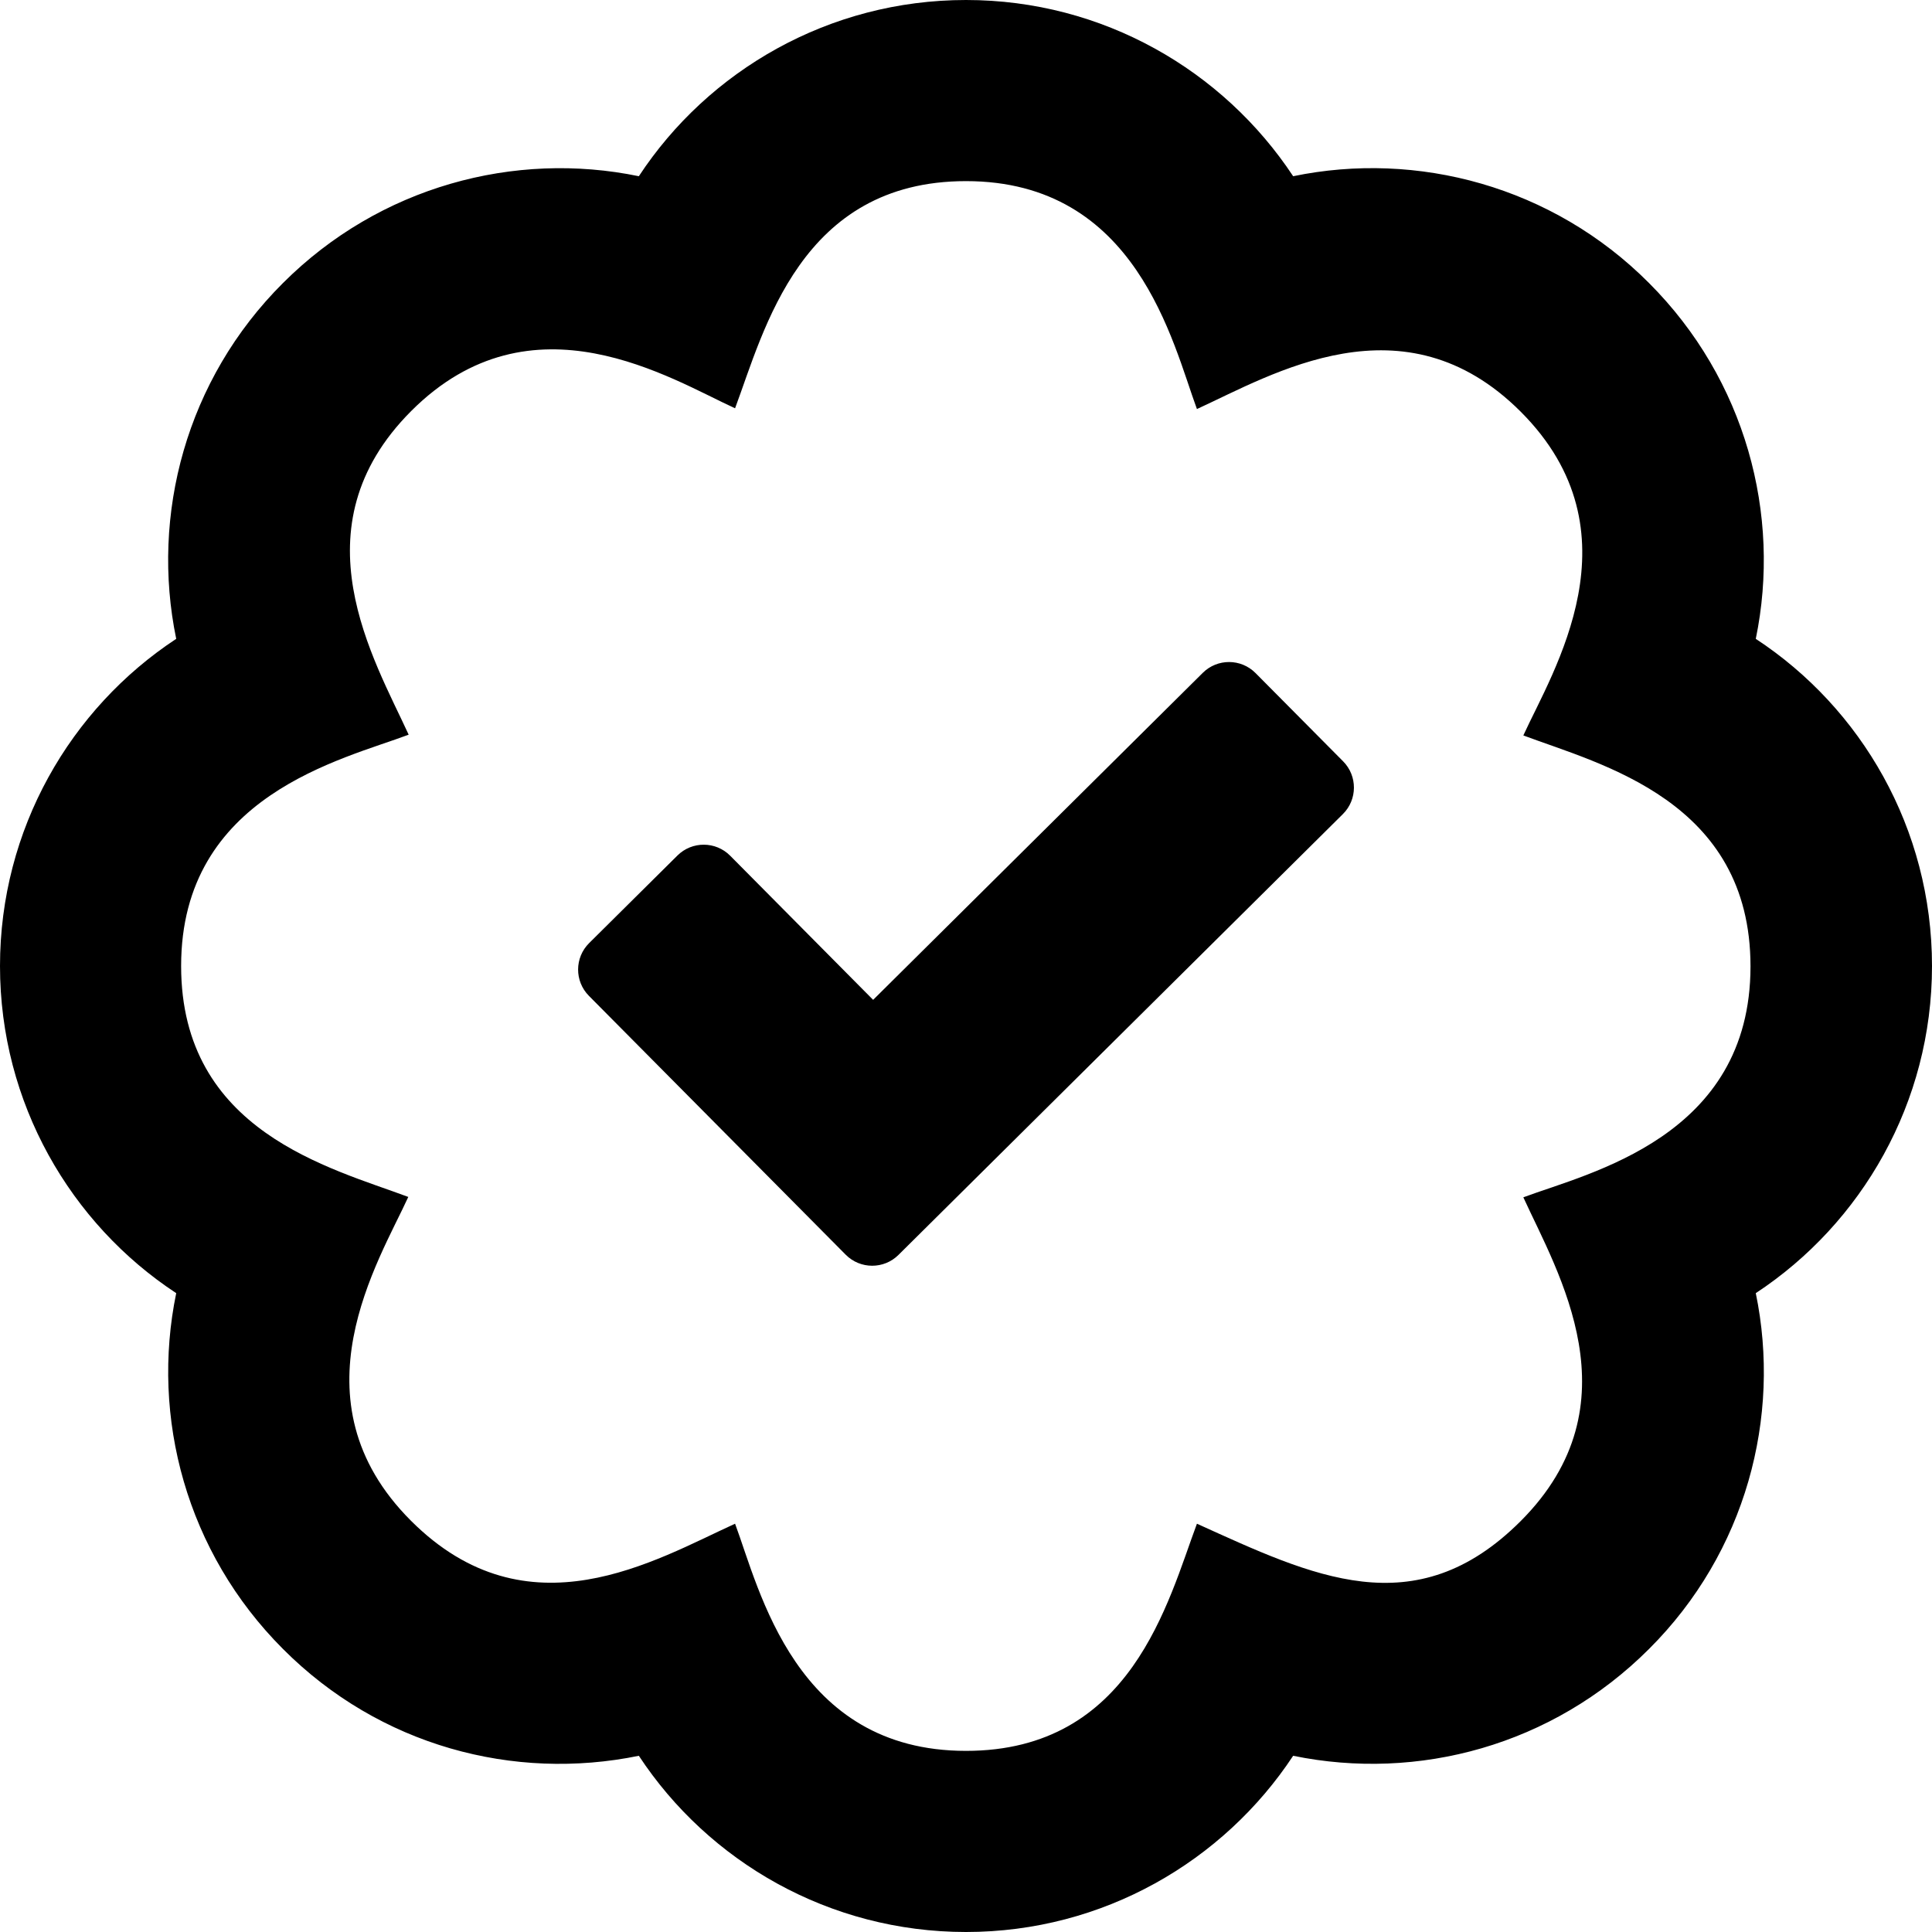
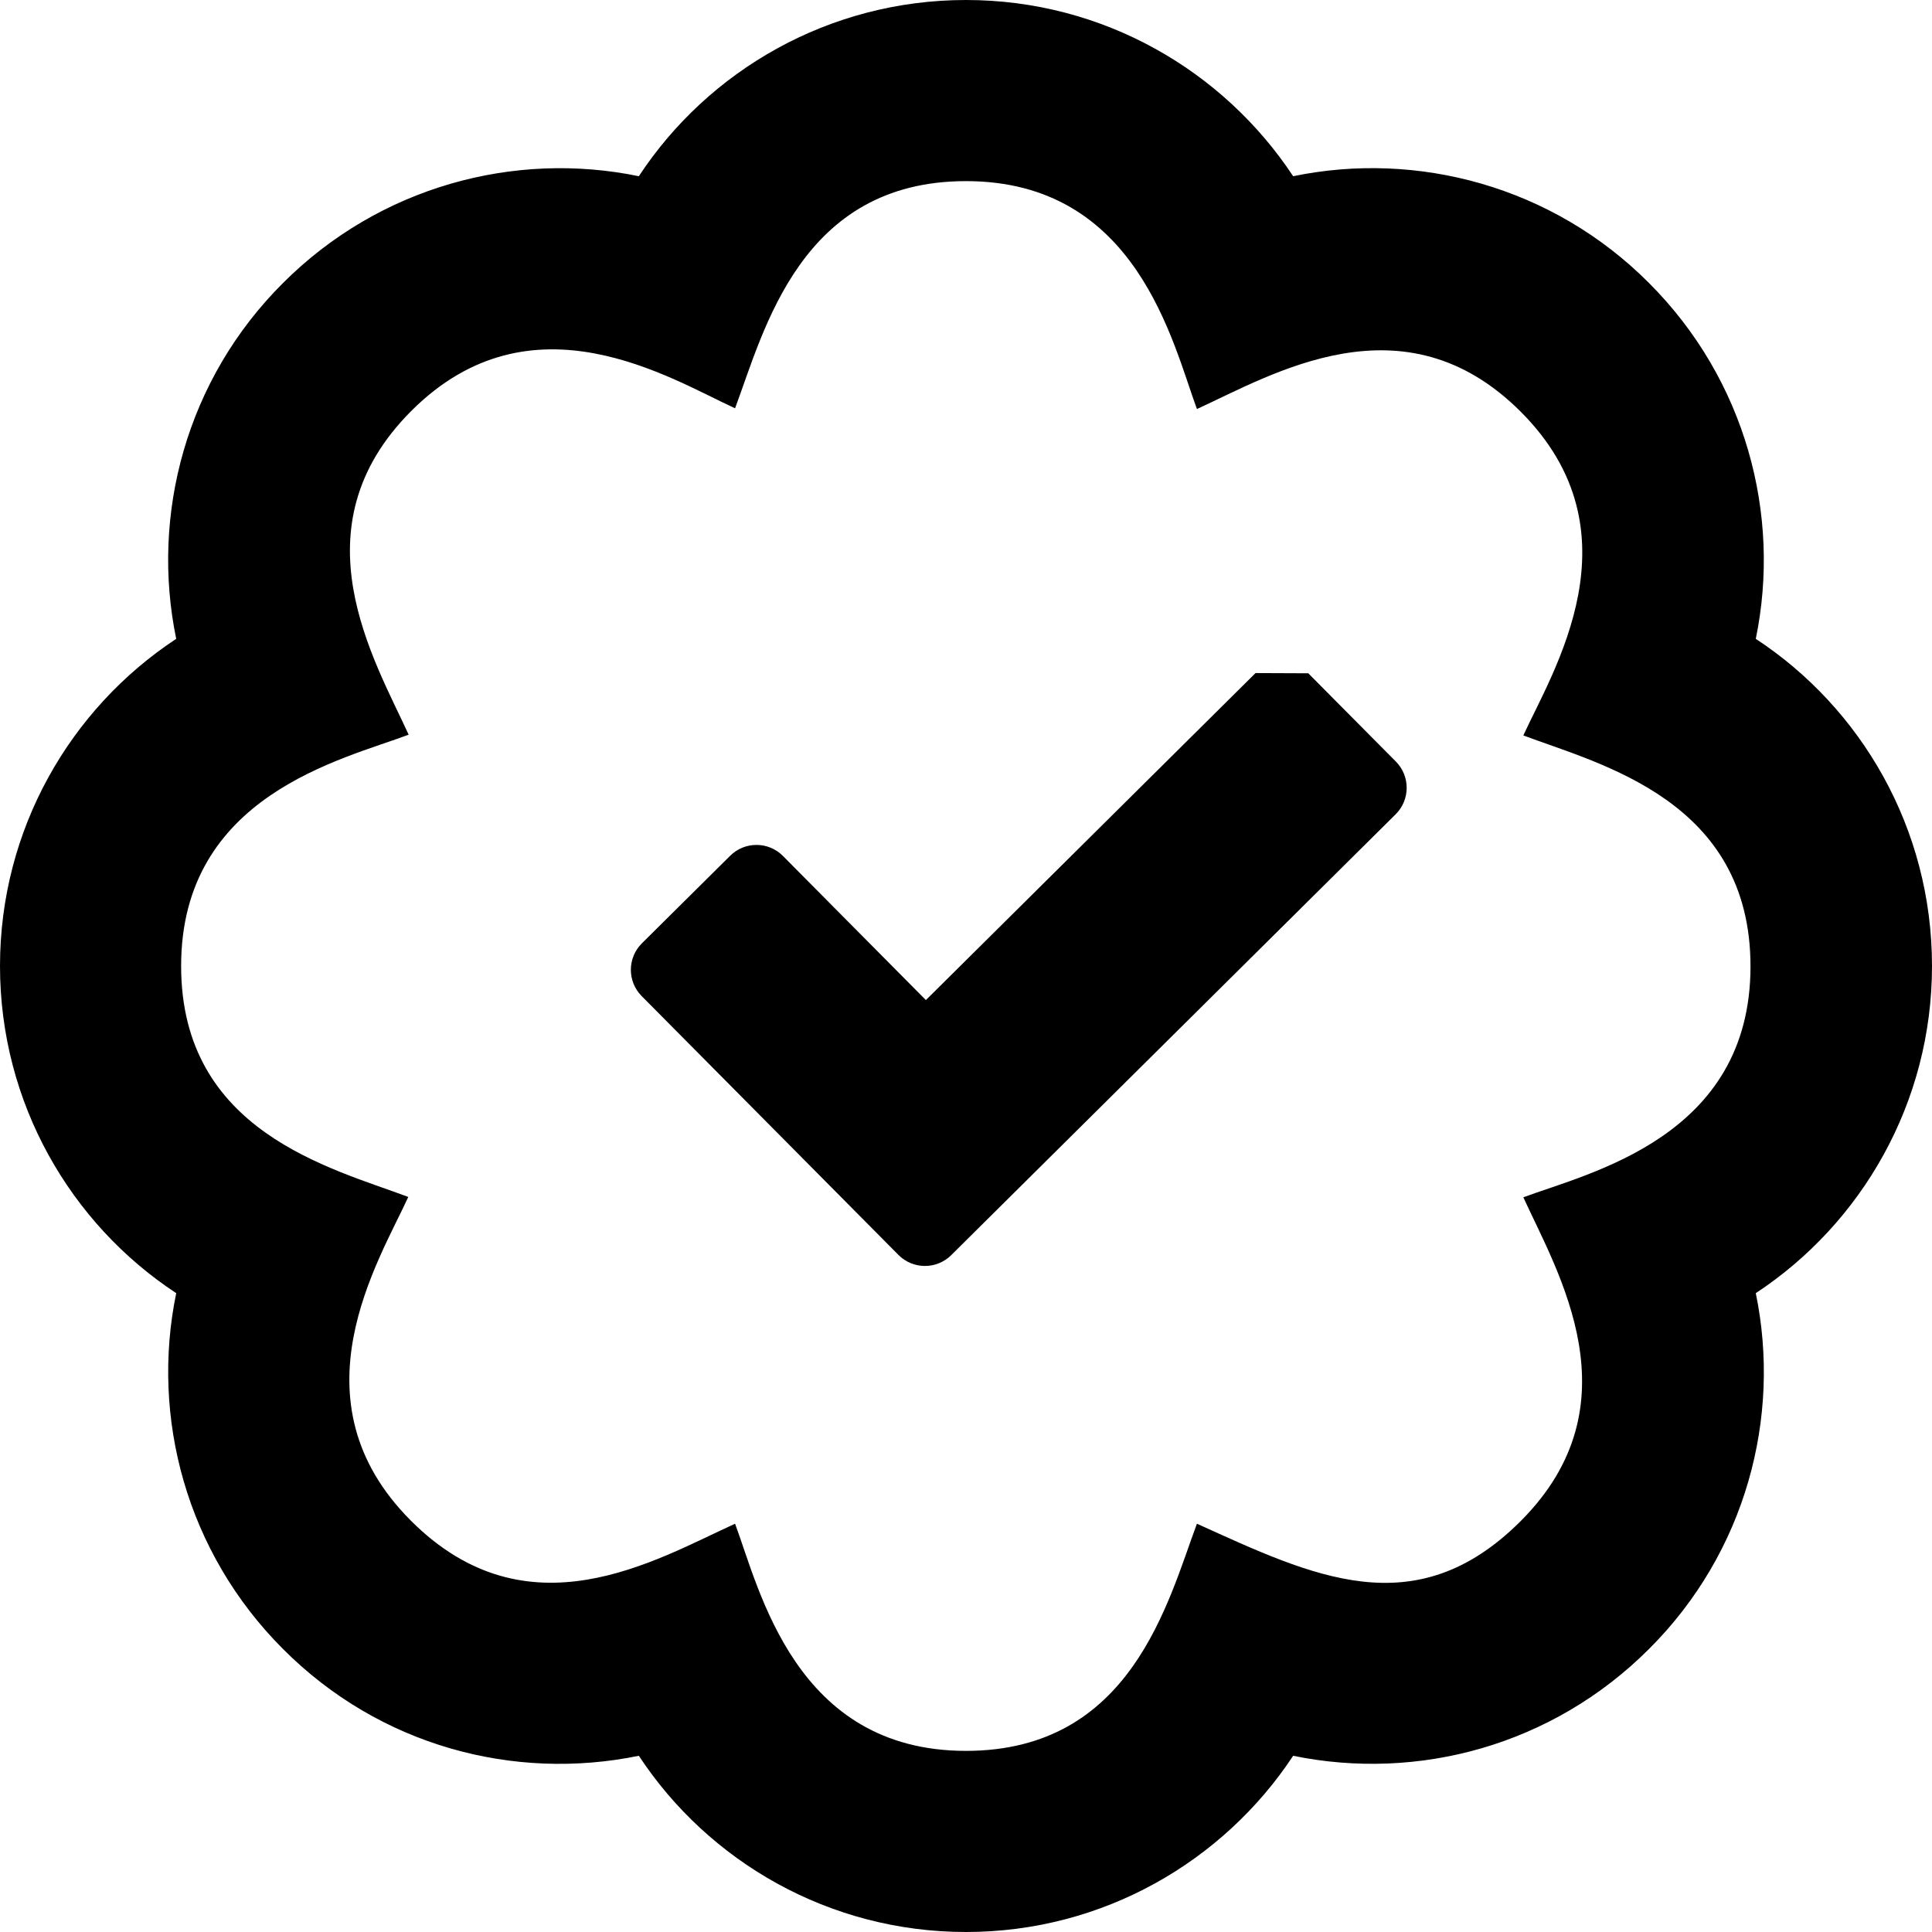
<svg xmlns="http://www.w3.org/2000/svg" viewBox="0 0 512 512">
-   <path d="M332.73 178.37c-3.85-3.88-10.11-3.9-13.98-.06l-87.36 86.66-37.88-38.19c-3.84-3.88-10.11-3.9-13.98-.06l-23.4 23.21c-3.88 3.85-3.9 10.11-.06 13.98l68.05 68.6c3.85 3.88 10.11 3.9 13.98.06l117.78-116.83c3.88-3.85 3.9-10.11.06-13.98l-23.21-23.39zM512 256c0-36.5-18.8-68.4-46.7-86.7 6.8-32.9-2.7-68.7-28.3-94.3-25.6-25.7-61.5-35.1-94.3-28.3C324.2 18.7 292.3 0 256 0s-68.3 18.7-86.7 46.7C136.4 39.9 100.6 49.4 75 75c-25.7 25.6-35.1 61.5-28.3 94.3C18.6 187.8 0 219.8 0 256c0 36.3 18.7 68.3 46.7 86.7-6.8 32.9 2.7 68.7 28.3 94.3 25.6 25.7 61.2 35.1 94.3 28.3 18.5 28.1 50.5 46.7 86.7 46.7 36.4 0 68.3-18.8 86.7-46.7 33.1 6.8 68.7-2.7 94.3-28.3 25.7-25.6 35.1-61.5 28.3-94.3 28.1-18.5 46.7-50.5 46.7-86.7zm-108.3 61.3c9.1 19.9 30.3 54.8-.7 85.8-28 28-55.3 14.5-85.8.7-7.7 20.6-17.3 60.2-61.2 60.2-45.3 0-54.7-42.8-61.2-60.2-21.1 9.6-54.9 30.2-85.9-.8-32-32-8.4-68.9-.7-85.8C87.6 309.5 48 299.9 48 256c0-45.3 42.8-54.7 60.3-61.3-9.1-19.9-30.3-54.8.7-85.8 32-32 68.9-8.4 85.8-.7C202.5 87.6 212.1 48 256 48c45.3 0 54.7 42.8 61.2 60.4 19.9-9.1 54.8-30.3 85.8.7 32 32 8.4 68.9.7 85.8 20.6 7.7 60.2 17.3 60.2 61.2 0 45.3-42.8 54.7-60.2 61.2z" />
+   <path d="M332.73 178.37l-87.36 86.66-37.88-38.19c-3.84-3.88-10.11-3.9-13.98-.06l-23.4 23.21c-3.88 3.85-3.9 10.11-.06 13.98l68.05 68.6c3.85 3.88 10.11 3.9 13.98.06l117.78-116.83c3.88-3.85 3.9-10.11.06-13.98l-23.21-23.39zM512 256c0-36.5-18.8-68.4-46.7-86.7 6.8-32.9-2.7-68.7-28.3-94.3-25.6-25.7-61.5-35.1-94.3-28.3C324.2 18.7 292.3 0 256 0s-68.3 18.7-86.7 46.7C136.4 39.9 100.6 49.4 75 75c-25.7 25.6-35.1 61.5-28.3 94.3C18.6 187.8 0 219.8 0 256c0 36.3 18.7 68.3 46.7 86.7-6.8 32.9 2.7 68.7 28.3 94.3 25.6 25.7 61.2 35.1 94.3 28.3 18.5 28.1 50.5 46.7 86.7 46.7 36.4 0 68.3-18.8 86.7-46.7 33.1 6.8 68.7-2.7 94.3-28.3 25.7-25.6 35.1-61.5 28.3-94.3 28.1-18.5 46.7-50.5 46.7-86.7zm-108.3 61.3c9.1 19.9 30.3 54.8-.7 85.8-28 28-55.3 14.5-85.8.7-7.7 20.6-17.3 60.2-61.2 60.2-45.3 0-54.7-42.8-61.2-60.2-21.1 9.6-54.9 30.2-85.9-.8-32-32-8.4-68.9-.7-85.8C87.6 309.5 48 299.9 48 256c0-45.3 42.8-54.7 60.3-61.3-9.1-19.9-30.3-54.8.7-85.8 32-32 68.9-8.4 85.8-.7C202.5 87.6 212.1 48 256 48c45.3 0 54.7 42.8 61.2 60.4 19.9-9.1 54.8-30.3 85.8.7 32 32 8.4 68.9.7 85.8 20.6 7.7 60.2 17.3 60.2 61.2 0 45.3-42.8 54.7-60.2 61.2z" />
</svg>